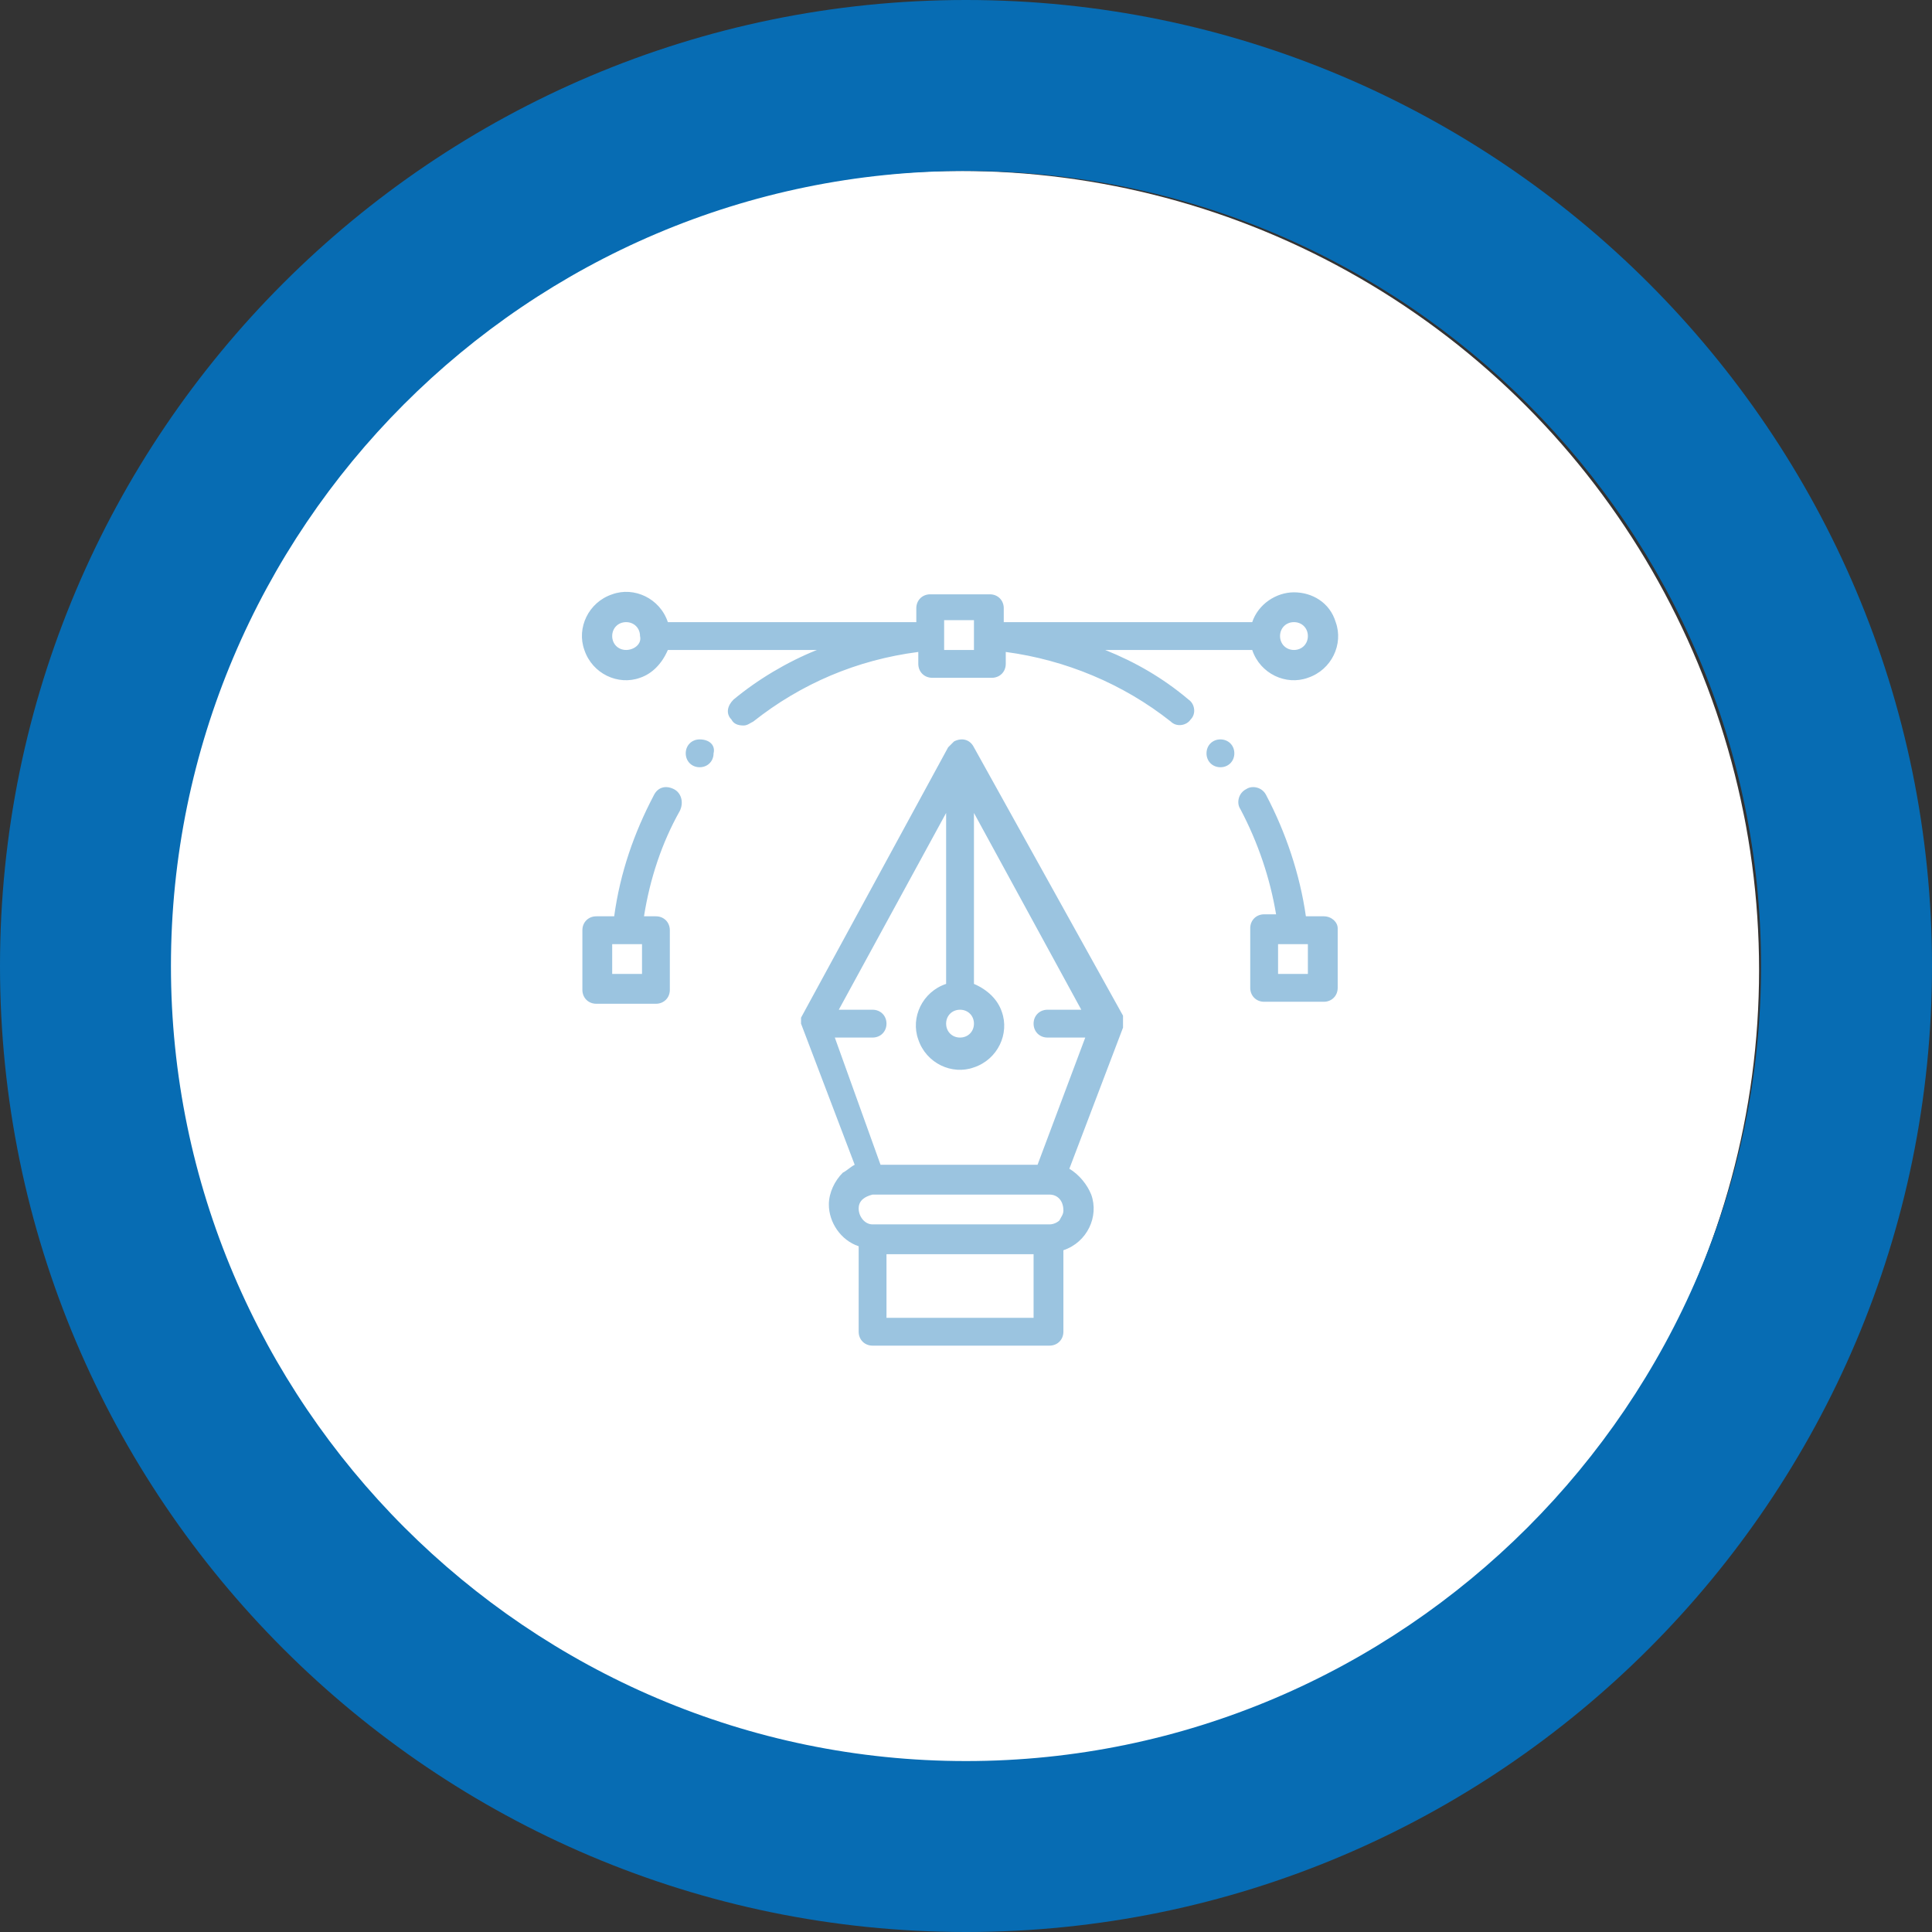
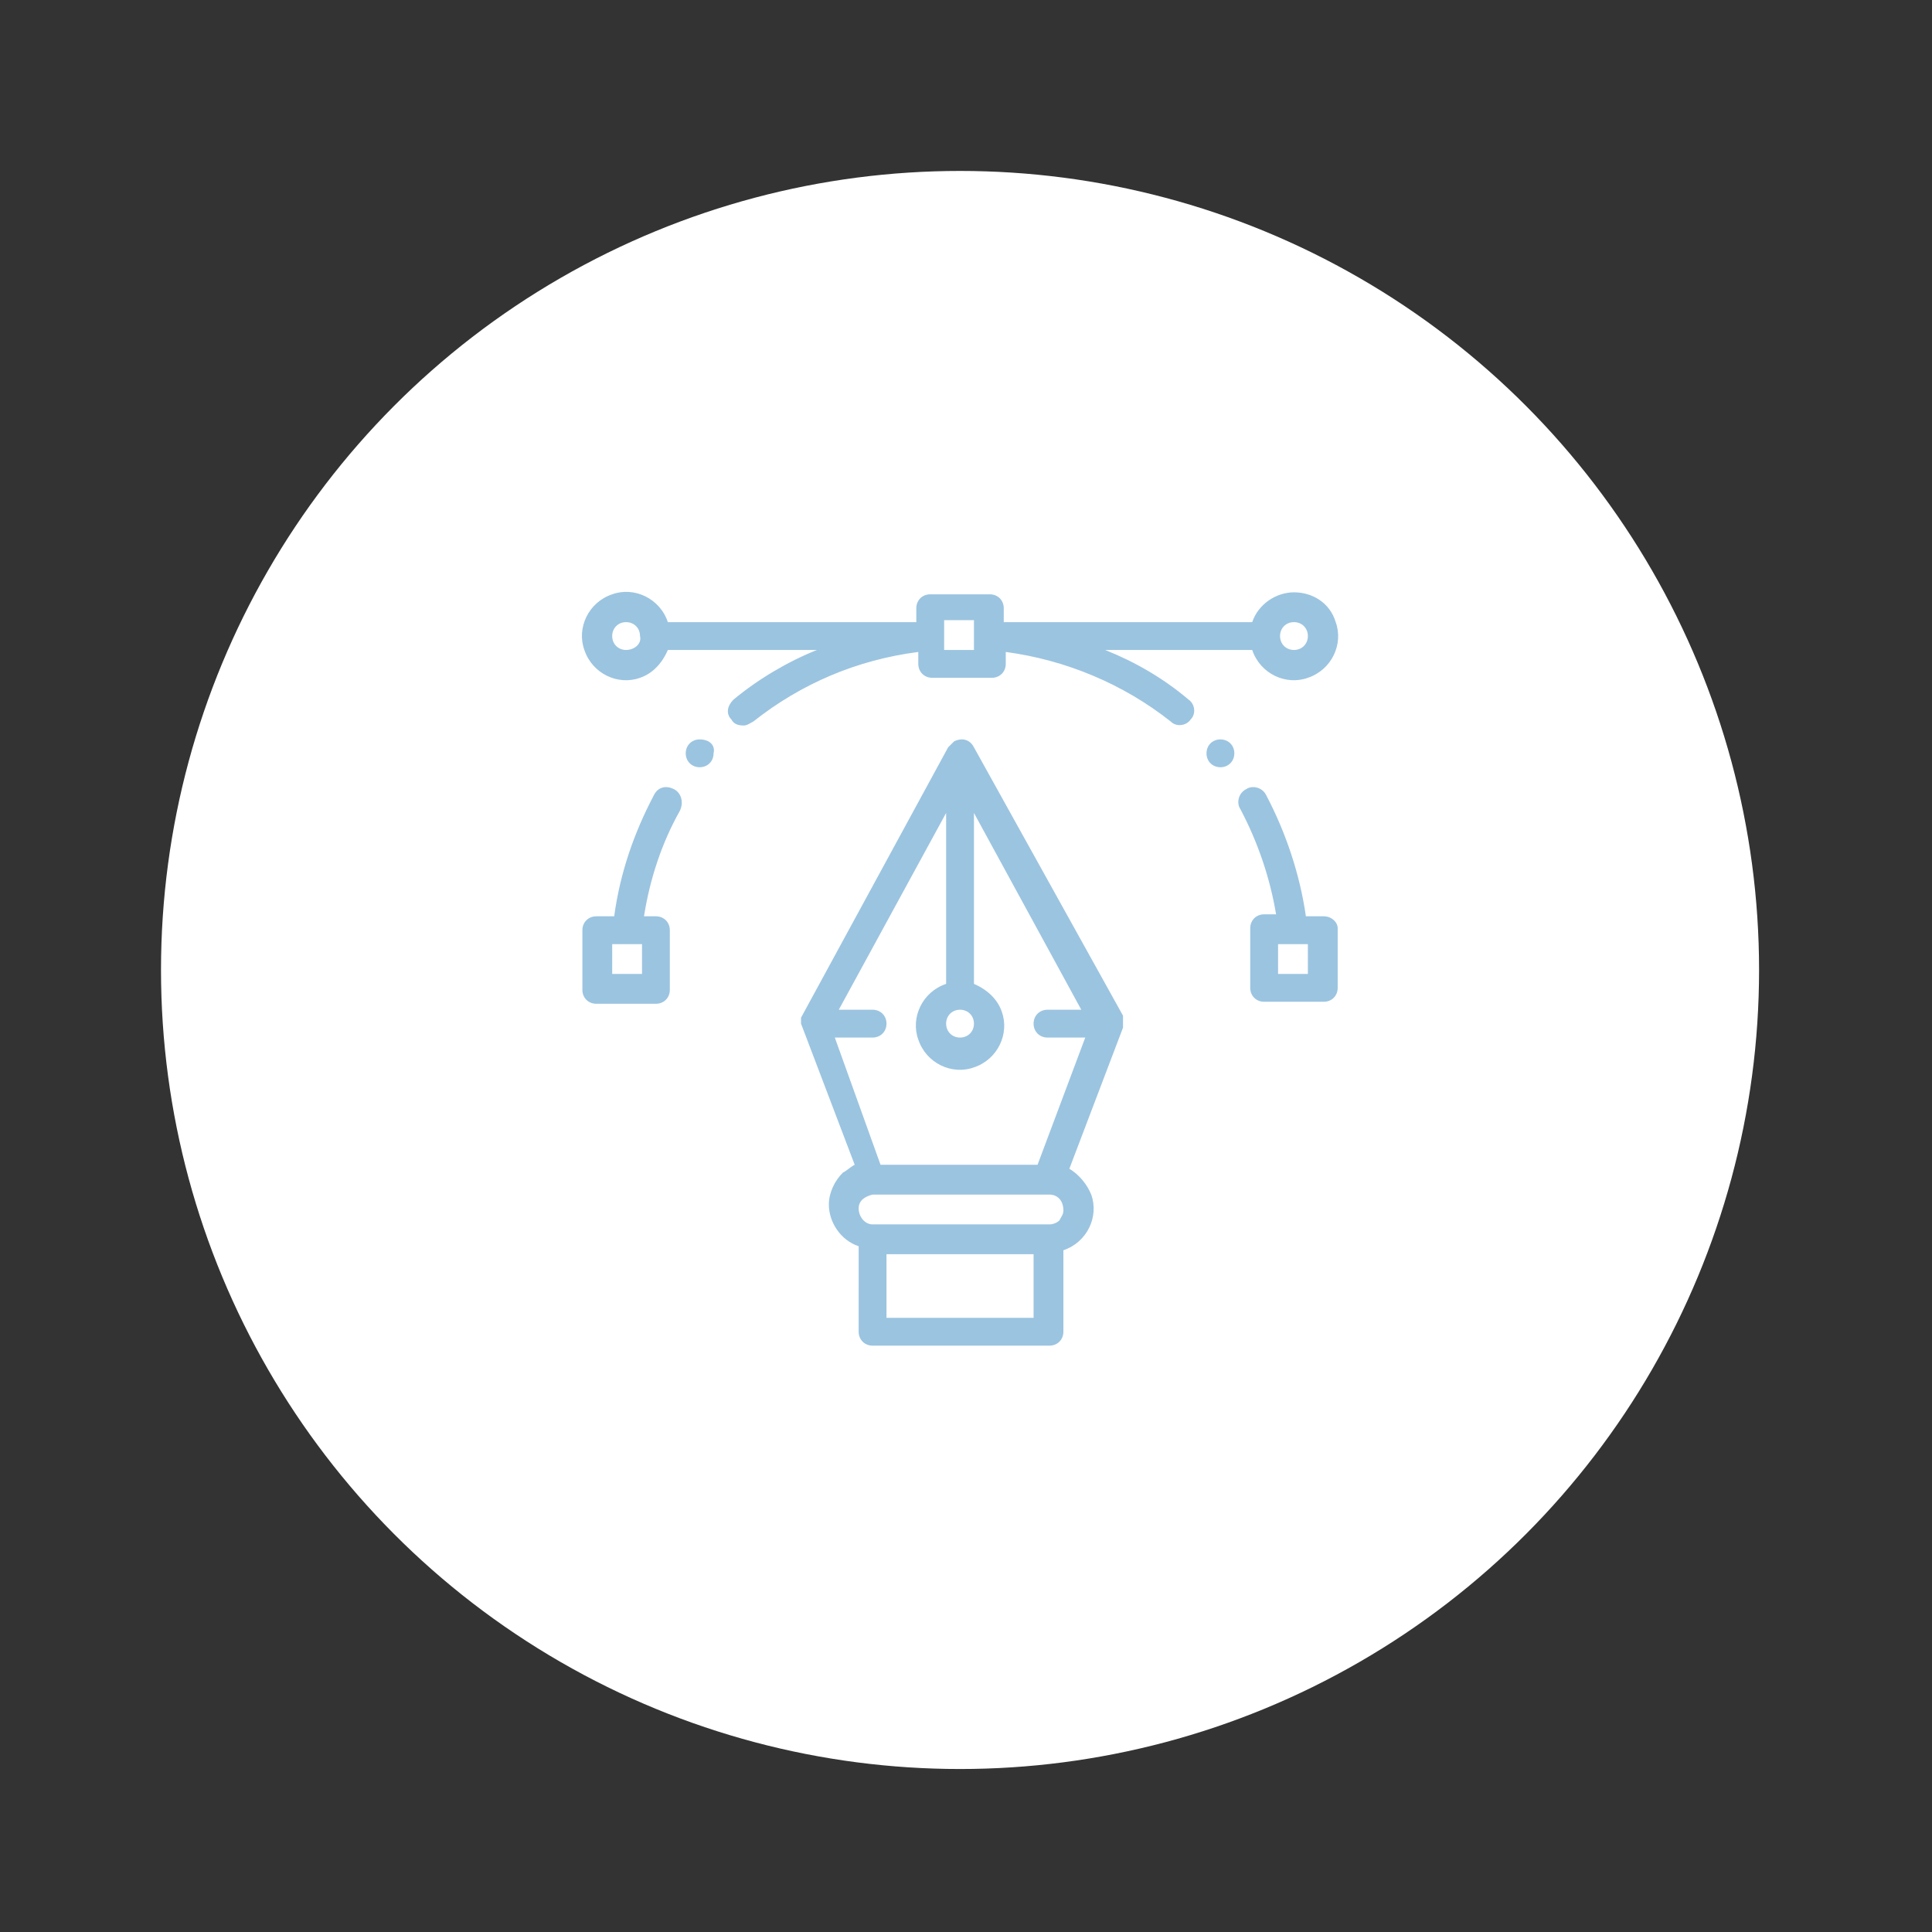
<svg xmlns="http://www.w3.org/2000/svg" id="Layer_1" x="0px" y="0px" viewBox="0 0 97.2 97.2" style="enable-background:new 0 0 97.2 97.2;" xml:space="preserve">
  <rect x="0" y="0" width="97.2" height="97.2" fill="#333333" stroke="none" />
  <style type="text/css"> .st0{fill:#FFFFFF;} .st1{opacity:0.4;fill:#076CB3;enable-background:new ;} .st2{fill:#076CB3;} </style>
  <g>
    <circle class="st0" cx="48.3" cy="48.8" r="40.2" />
    <path class="st1" d="M61.4,37.2c-0.4,0-0.7,0.3-0.7,0.7s0.3,0.7,0.7,0.7c0.4,0,0.7-0.3,0.7-0.7C62.1,37.5,61.8,37.2,61.4,37.2 C61.4,37.2,61.4,37.2,61.4,37.2z M35.2,37.2c-0.4,0-0.7,0.3-0.7,0.7c0,0.4,0.3,0.7,0.7,0.7c0.4,0,0.7-0.3,0.7-0.7 C36,37.5,35.7,37.2,35.2,37.2C35.2,37.2,35.2,37.2,35.2,37.2z M66.6,46.1h-0.9c-0.3-2.1-1-4.2-2-6.1c-0.2-0.4-0.7-0.5-1-0.3 c-0.4,0.2-0.5,0.7-0.3,1c0.9,1.7,1.5,3.5,1.8,5.3h-0.6c-0.4,0-0.7,0.3-0.7,0.7c0,0,0,0,0,0v3c0,0.4,0.3,0.7,0.7,0.7c0,0,0,0,0,0h3 c0.4,0,0.7-0.3,0.7-0.7c0,0,0,0,0,0v-3C67.3,46.4,67,46.1,66.6,46.1C66.6,46.1,66.6,46.1,66.6,46.1L66.6,46.1z M65.8,49h-1.5v-1.5 h1.5V49z M56.5,51.5C56.5,51.5,56.5,51.4,56.5,51.5C56.5,51.4,56.5,51.4,56.5,51.5c0-0.1,0-0.1,0-0.1c0,0,0,0,0-0.1c0,0,0,0,0,0 c0,0,0,0,0-0.1c0,0,0,0,0,0c0,0,0,0,0-0.1L49,37.6c-0.2-0.4-0.6-0.5-1-0.3c-0.1,0.1-0.2,0.2-0.3,0.3l-7.4,13.6c0,0,0,0,0,0.1 c0,0,0,0,0,0c0,0,0,0,0,0.1c0,0,0,0,0,0c0,0,0,0,0,0.1c0,0,0,0,0,0c0,0,0,0,0,0c0,0,0,0,0,0s0,0,0,0c0,0,0,0,0,0v0c0,0,0,0,0,0 c0,0,0,0,0,0c0,0,0,0,0,0s0,0,0,0c0,0,0,0,0,0c0,0,0,0,0,0l2.7,7.1c-0.2,0.1-0.4,0.3-0.6,0.4c-0.4,0.4-0.7,1-0.7,1.6 c0,0.9,0.6,1.8,1.5,2.1V67c0,0.4,0.3,0.7,0.7,0.7h8.9c0.4,0,0.7-0.3,0.7-0.7v-4.1c1.2-0.4,1.8-1.7,1.4-2.8c-0.2-0.5-0.6-1-1.1-1.3 l2.7-7.1c0,0,0,0,0,0c0,0,0,0,0,0s0,0,0,0c0,0,0,0,0,0s0,0,0,0C56.5,51.6,56.5,51.6,56.5,51.5L56.5,51.5 C56.5,51.5,56.5,51.5,56.5,51.5C56.5,51.5,56.5,51.5,56.5,51.5L56.5,51.5z M48.3,50.8c0.4,0,0.7,0.3,0.7,0.7c0,0.4-0.3,0.7-0.7,0.7 c-0.4,0-0.7-0.3-0.7-0.7C47.6,51.1,47.9,50.8,48.3,50.8C48.3,50.8,48.3,50.8,48.3,50.8L48.3,50.8z M52,66.3h-7.4v-3.2H52L52,66.3 L52,66.3z M53.3,61.4c-0.1,0.1-0.3,0.2-0.5,0.2h-8.9c-0.4,0-0.7-0.4-0.7-0.8c0-0.4,0.3-0.6,0.7-0.7h8.9c0.4,0,0.7,0.3,0.7,0.8 C53.5,61.1,53.4,61.2,53.3,61.4L53.3,61.4z M52.2,58.6h-7.9L42,52.2h1.9c0.4,0,0.7-0.3,0.7-0.7c0-0.4-0.3-0.7-0.7-0.7h-1.7l5.4-9.9 v8.6c-1.2,0.4-1.8,1.7-1.4,2.8c0.4,1.2,1.7,1.8,2.8,1.4c1.2-0.4,1.8-1.7,1.4-2.8c-0.2-0.6-0.7-1.1-1.4-1.4v-8.6l5.4,9.9h-1.7 c-0.4,0-0.7,0.3-0.7,0.7c0,0.4,0.3,0.7,0.7,0.7l0,0h1.9L52.2,58.6z M33.9,39.7c-0.4-0.2-0.8-0.1-1,0.3c-1,1.9-1.7,3.9-2,6.1H30 c-0.4,0-0.7,0.3-0.7,0.7c0,0,0,0,0,0v3c0,0.4,0.3,0.7,0.7,0.7c0,0,0,0,0,0h3c0.4,0,0.7-0.3,0.7-0.7c0,0,0,0,0,0v-3 c0-0.4-0.3-0.7-0.7-0.7c0,0,0,0,0,0h-0.6c0.3-1.9,0.9-3.7,1.8-5.3C34.4,40.4,34.3,39.9,33.9,39.7C33.9,39.7,33.9,39.7,33.9,39.7 L33.9,39.7z M32.3,49h-1.5v-1.5h1.5V49z M65.1,29.8c-0.9,0-1.8,0.6-2.1,1.5H50.5v-0.7c0-0.4-0.3-0.7-0.7-0.7h-3 c-0.4,0-0.7,0.3-0.7,0.7v0.7H33.6c-0.4-1.2-1.7-1.8-2.8-1.4c-1.2,0.4-1.8,1.7-1.4,2.8c0.4,1.2,1.7,1.8,2.8,1.4 c0.6-0.2,1.1-0.7,1.4-1.4h7.5c-1.5,0.6-3,1.5-4.2,2.5c-0.3,0.3-0.4,0.7-0.1,1c0.1,0.2,0.3,0.3,0.6,0.3c0.2,0,0.3-0.1,0.5-0.2 c2.4-1.9,5.2-3.1,8.3-3.5v0.6c0,0.4,0.3,0.7,0.7,0.7c0,0,0,0,0,0h3c0.4,0,0.7-0.3,0.7-0.7c0,0,0,0,0,0v-0.6c3,0.4,5.9,1.6,8.3,3.5 c0.3,0.3,0.8,0.2,1-0.1c0.3-0.3,0.2-0.8-0.1-1c0,0,0,0,0,0c-1.3-1.1-2.7-1.9-4.2-2.5H63c0.4,1.2,1.7,1.8,2.8,1.4 c1.2-0.4,1.8-1.7,1.4-2.8C66.9,30.3,66,29.8,65.1,29.8L65.1,29.8z M31.5,32.7c-0.4,0-0.7-0.3-0.7-0.7c0-0.4,0.3-0.7,0.7-0.7 c0.4,0,0.7,0.3,0.7,0.7C32.3,32.4,31.9,32.7,31.5,32.7L31.5,32.7z M49,32v0.7h-1.5v-1.5H49V32L49,32z M65.1,32.7 c-0.4,0-0.7-0.3-0.7-0.7c0-0.4,0.3-0.7,0.7-0.7c0.4,0,0.7,0.3,0.7,0.7C65.8,32.4,65.5,32.7,65.1,32.7L65.1,32.7z" />
-     <path class="st2" d="M48.6,8.6c22.1,0,40,18,40,40s-18,40-40,40s-40-18-40-40S26.5,8.6,48.6,8.6 M48.6,0C21.8,0,0,21.8,0,48.6 s21.8,48.6,48.6,48.6c26.8,0,48.6-21.8,48.6-48.6S75.4,0,48.6,0L48.6,0z" />
  </g>
</svg>